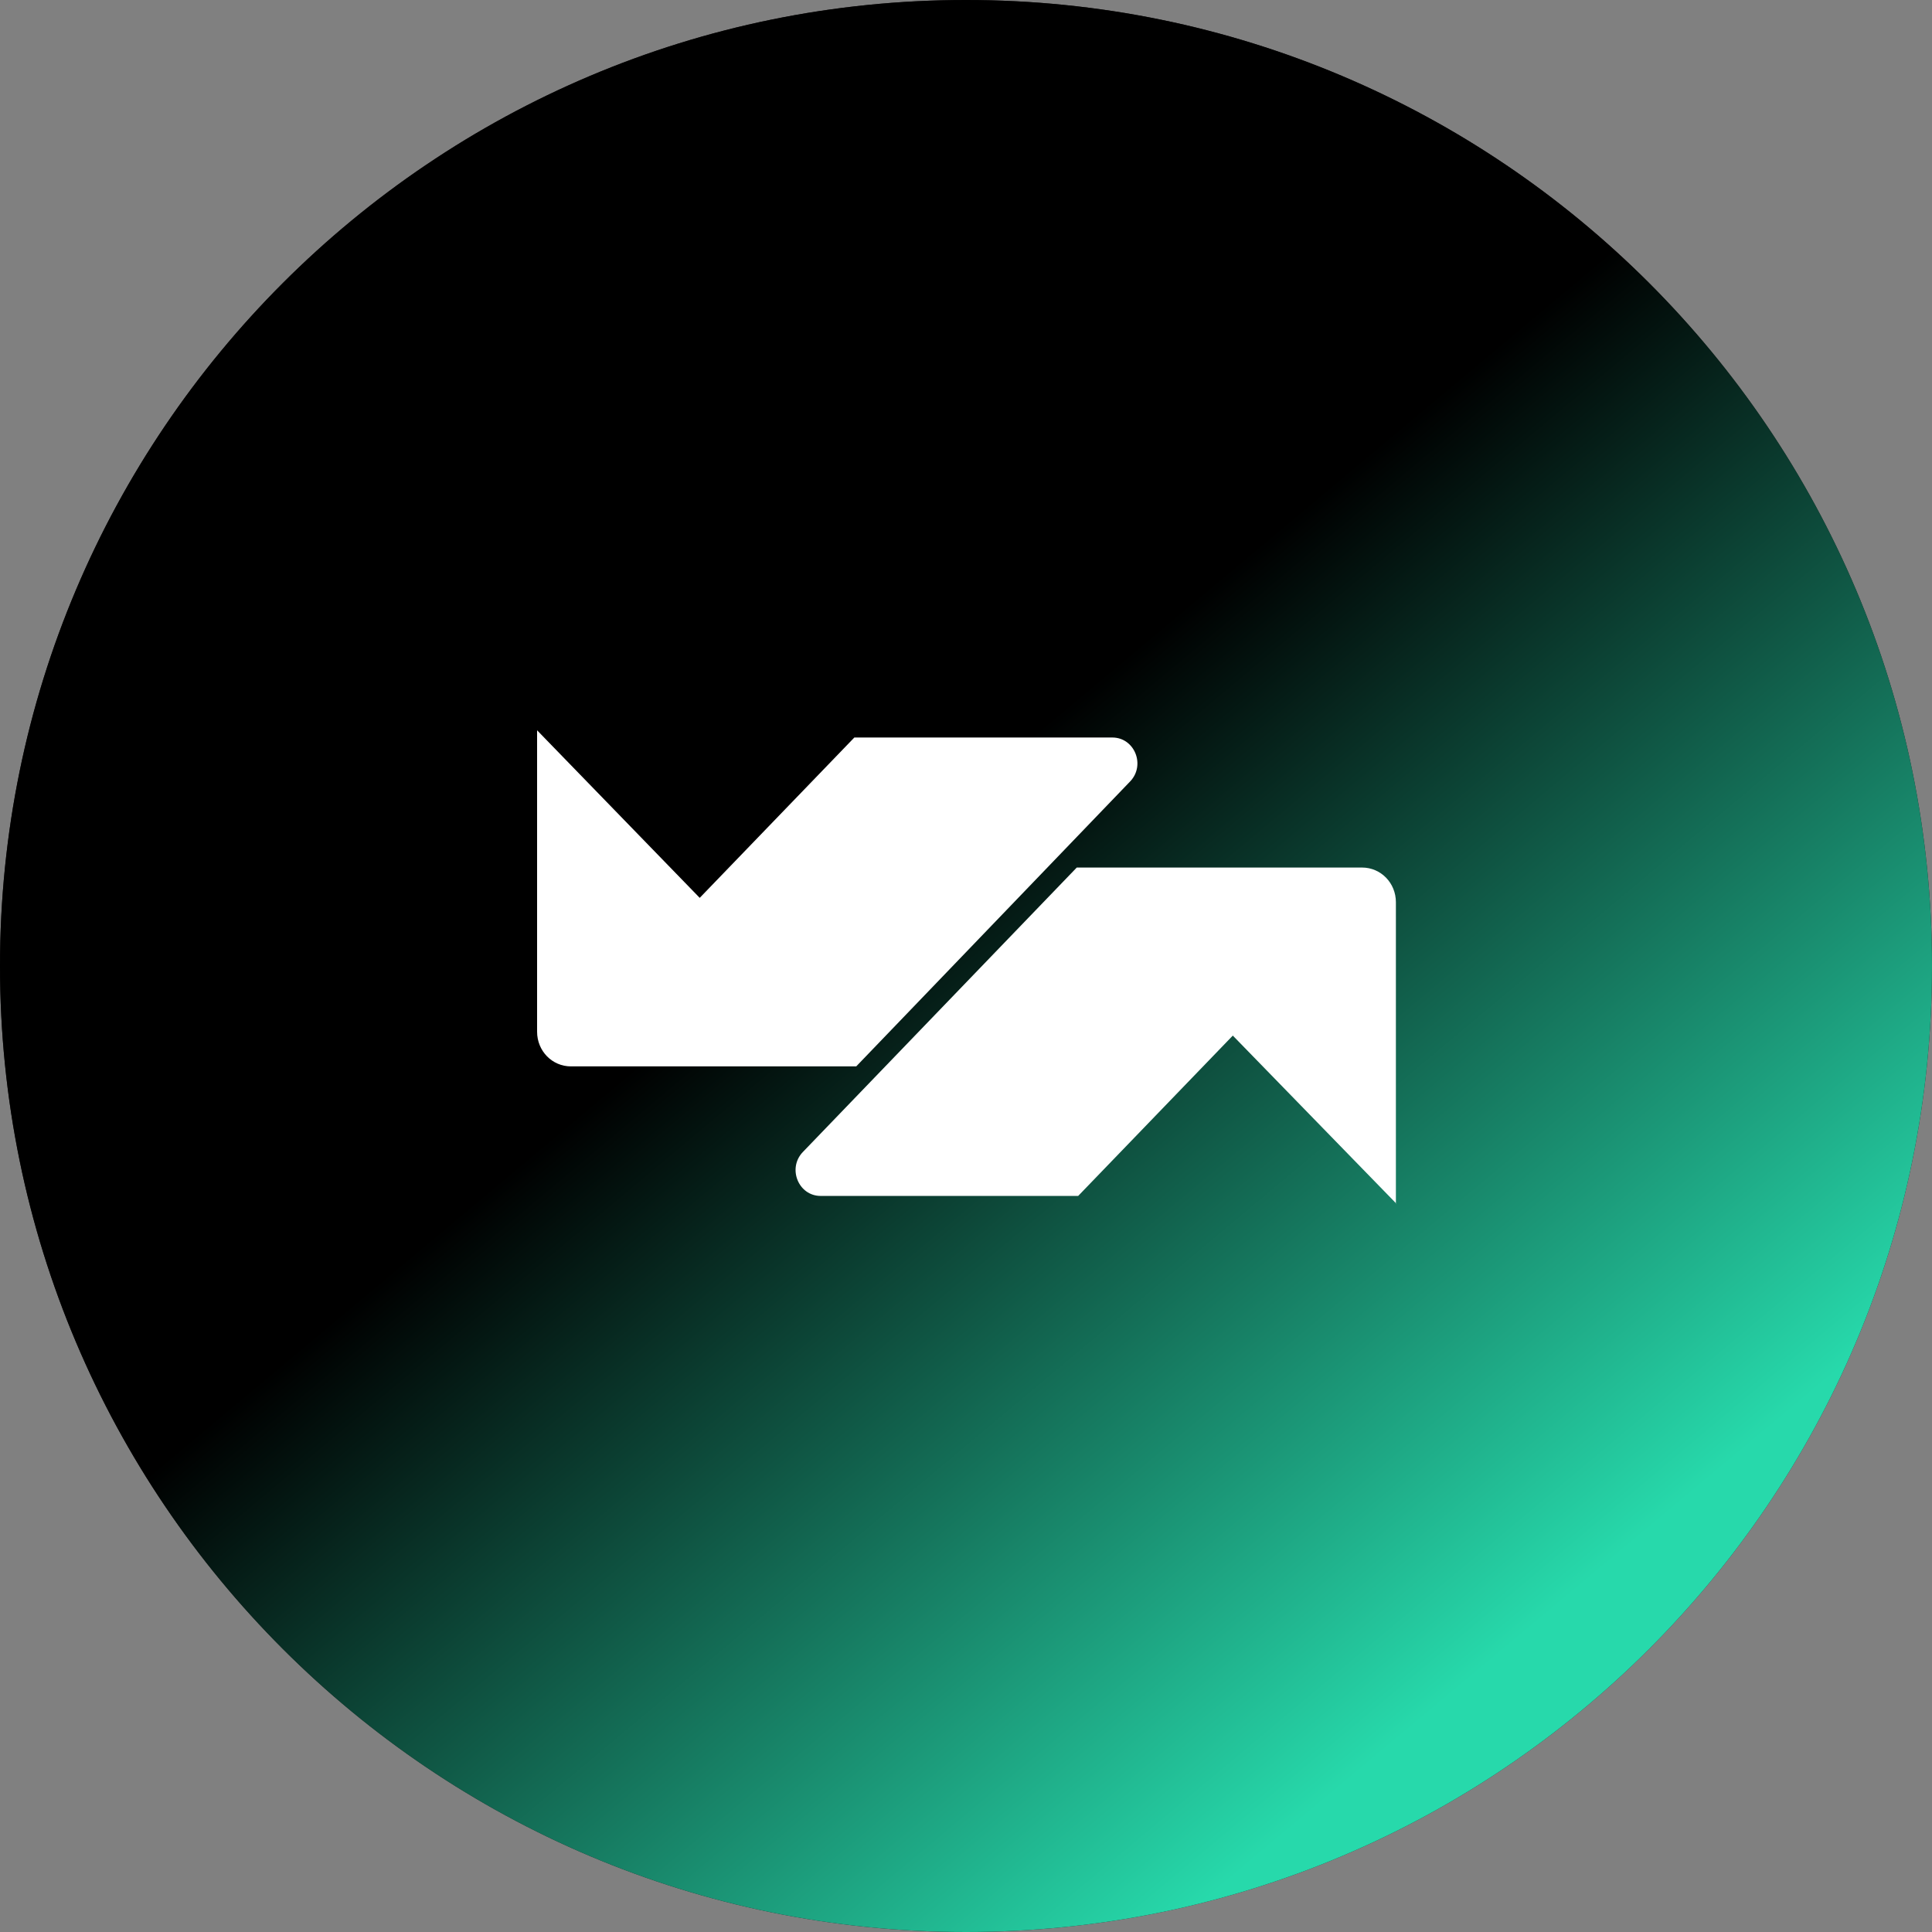
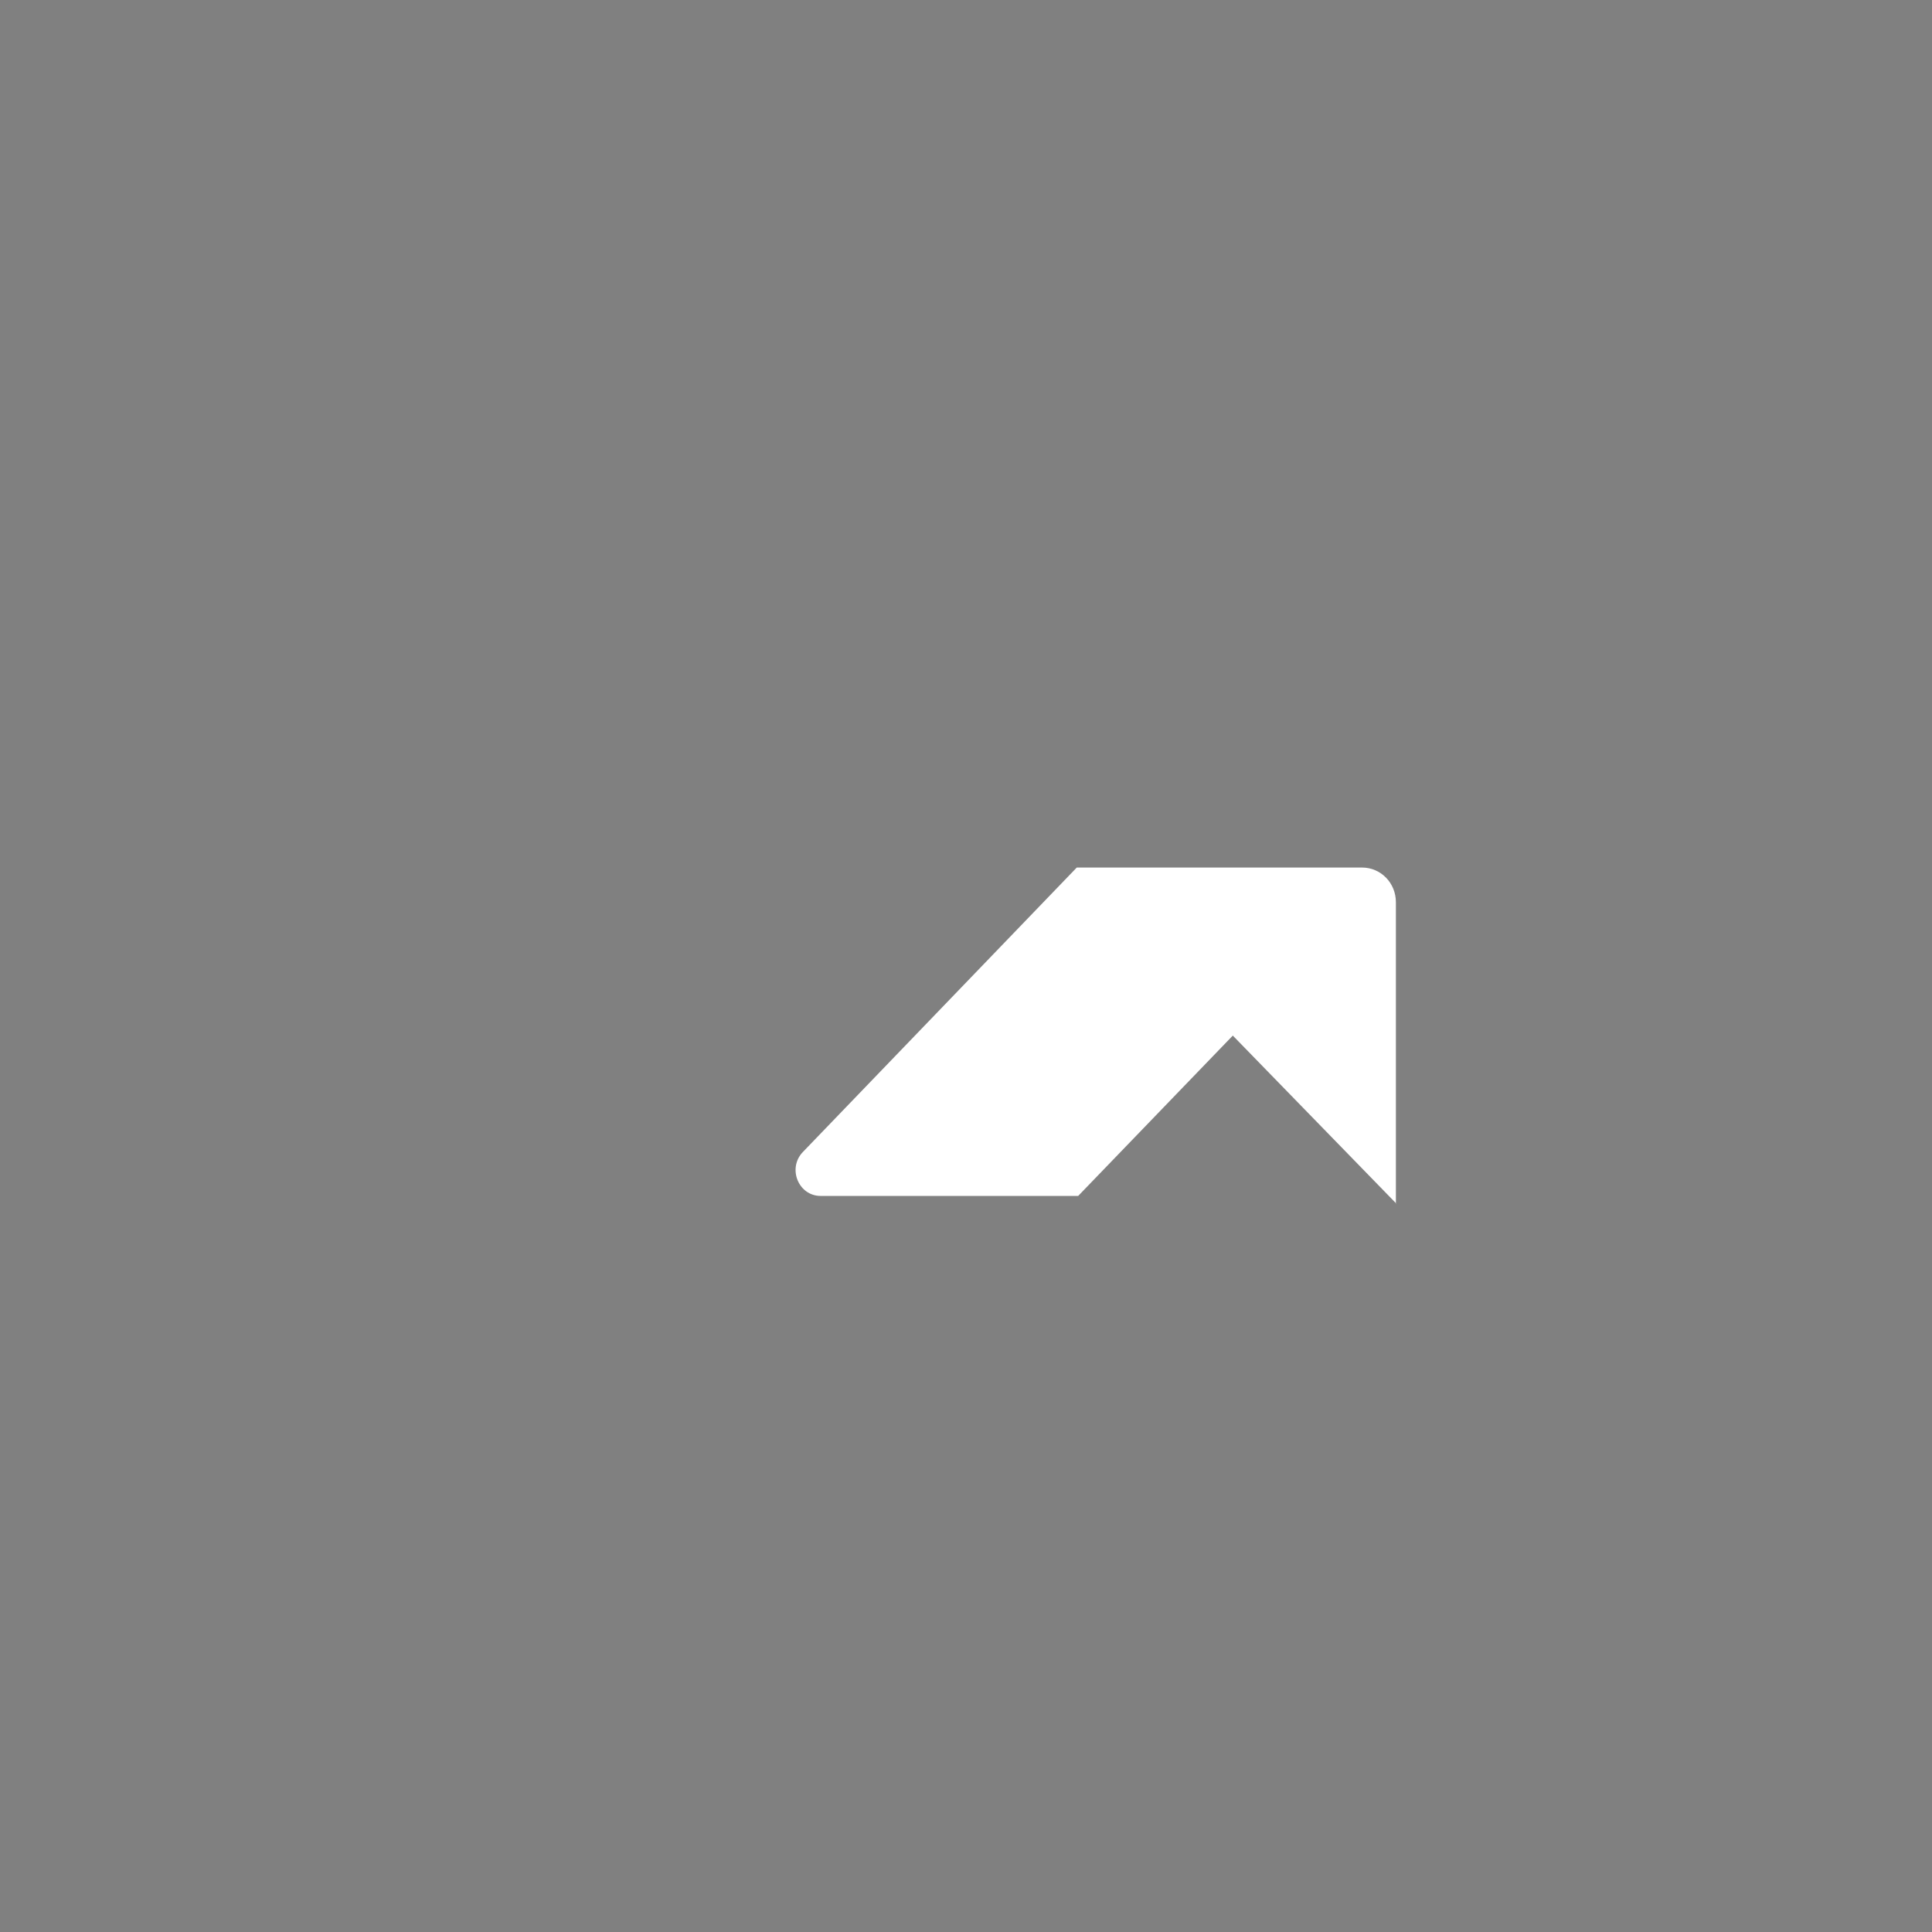
<svg xmlns="http://www.w3.org/2000/svg" data-bbox="0 0 500 500" viewBox="0 0 500 500" height="500" width="500" data-type="ugc">
  <rect x="0" y="0" width="500" height="500" fill="#808080" stroke="none" />
  <g>
-     <path fill="#231F20" d="M500 250c0 138.071-111.929 250-250 250S0 388.071 0 250 111.929 0 250 0s250 111.929 250 250" />
-     <path fill="url(#f6636255-c08f-43c2-874f-d935a09900a6)" d="M500 250c0 138.071-111.929 250-250 250S0 388.071 0 250 111.929 0 250 0s250 111.929 250 250" />
-     <path fill="#ffffff" d="M139 189v78.008c0 4.984 3.892 8.972 8.758 8.972h73.832l70.914-73.771c4.014-4.237 1.094-11.34-4.622-11.34h-66.778l-40.018 41.496z" />
    <path fill="#ffffff" d="M361.256 311.499v-78.008c0-4.984-3.892-8.972-8.758-8.972h-73.832l-70.914 73.646c-4.014 4.237-1.094 11.34 4.622 11.34h66.657l40.018-41.496 42.329 43.49z" />
    <defs fill="none">
      <linearGradient gradientUnits="userSpaceOnUse" y2="404" x2="417" y1="204.5" x1="250" id="f6636255-c08f-43c2-874f-d935a09900a6">
        <stop />
        <stop stop-color="#27D9AB" offset="1" />
      </linearGradient>
    </defs>
  </g>
</svg>